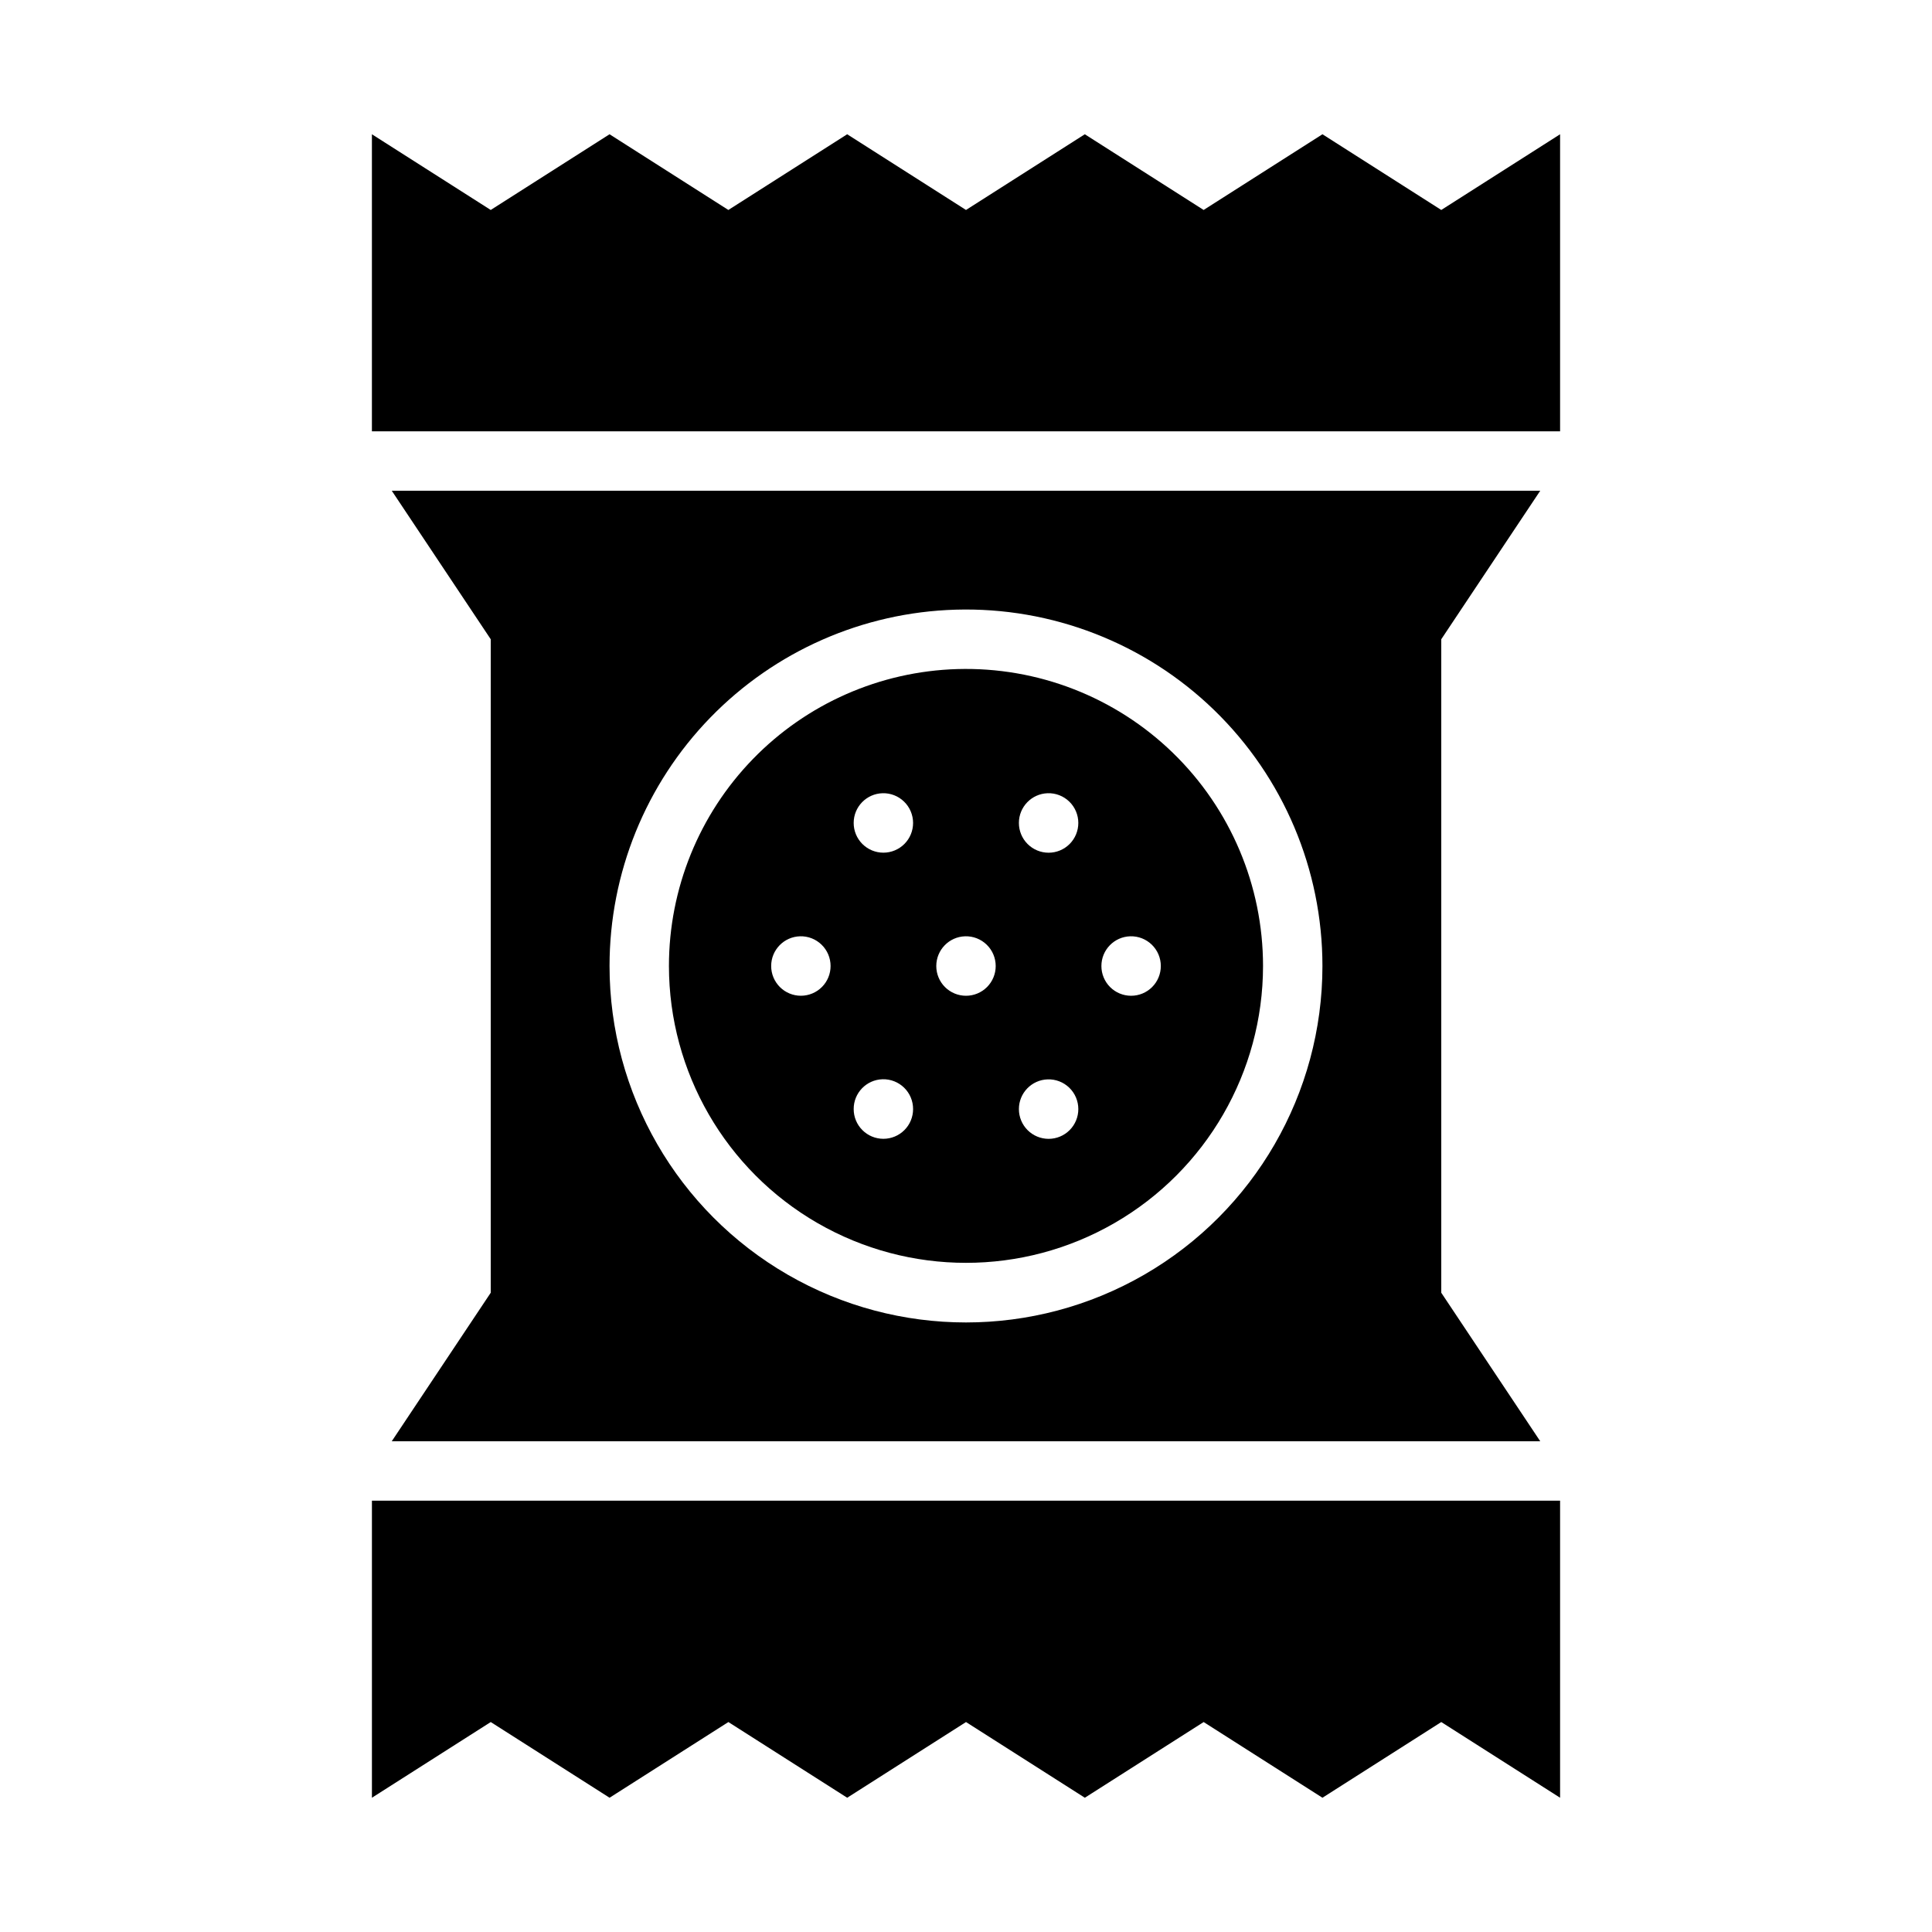
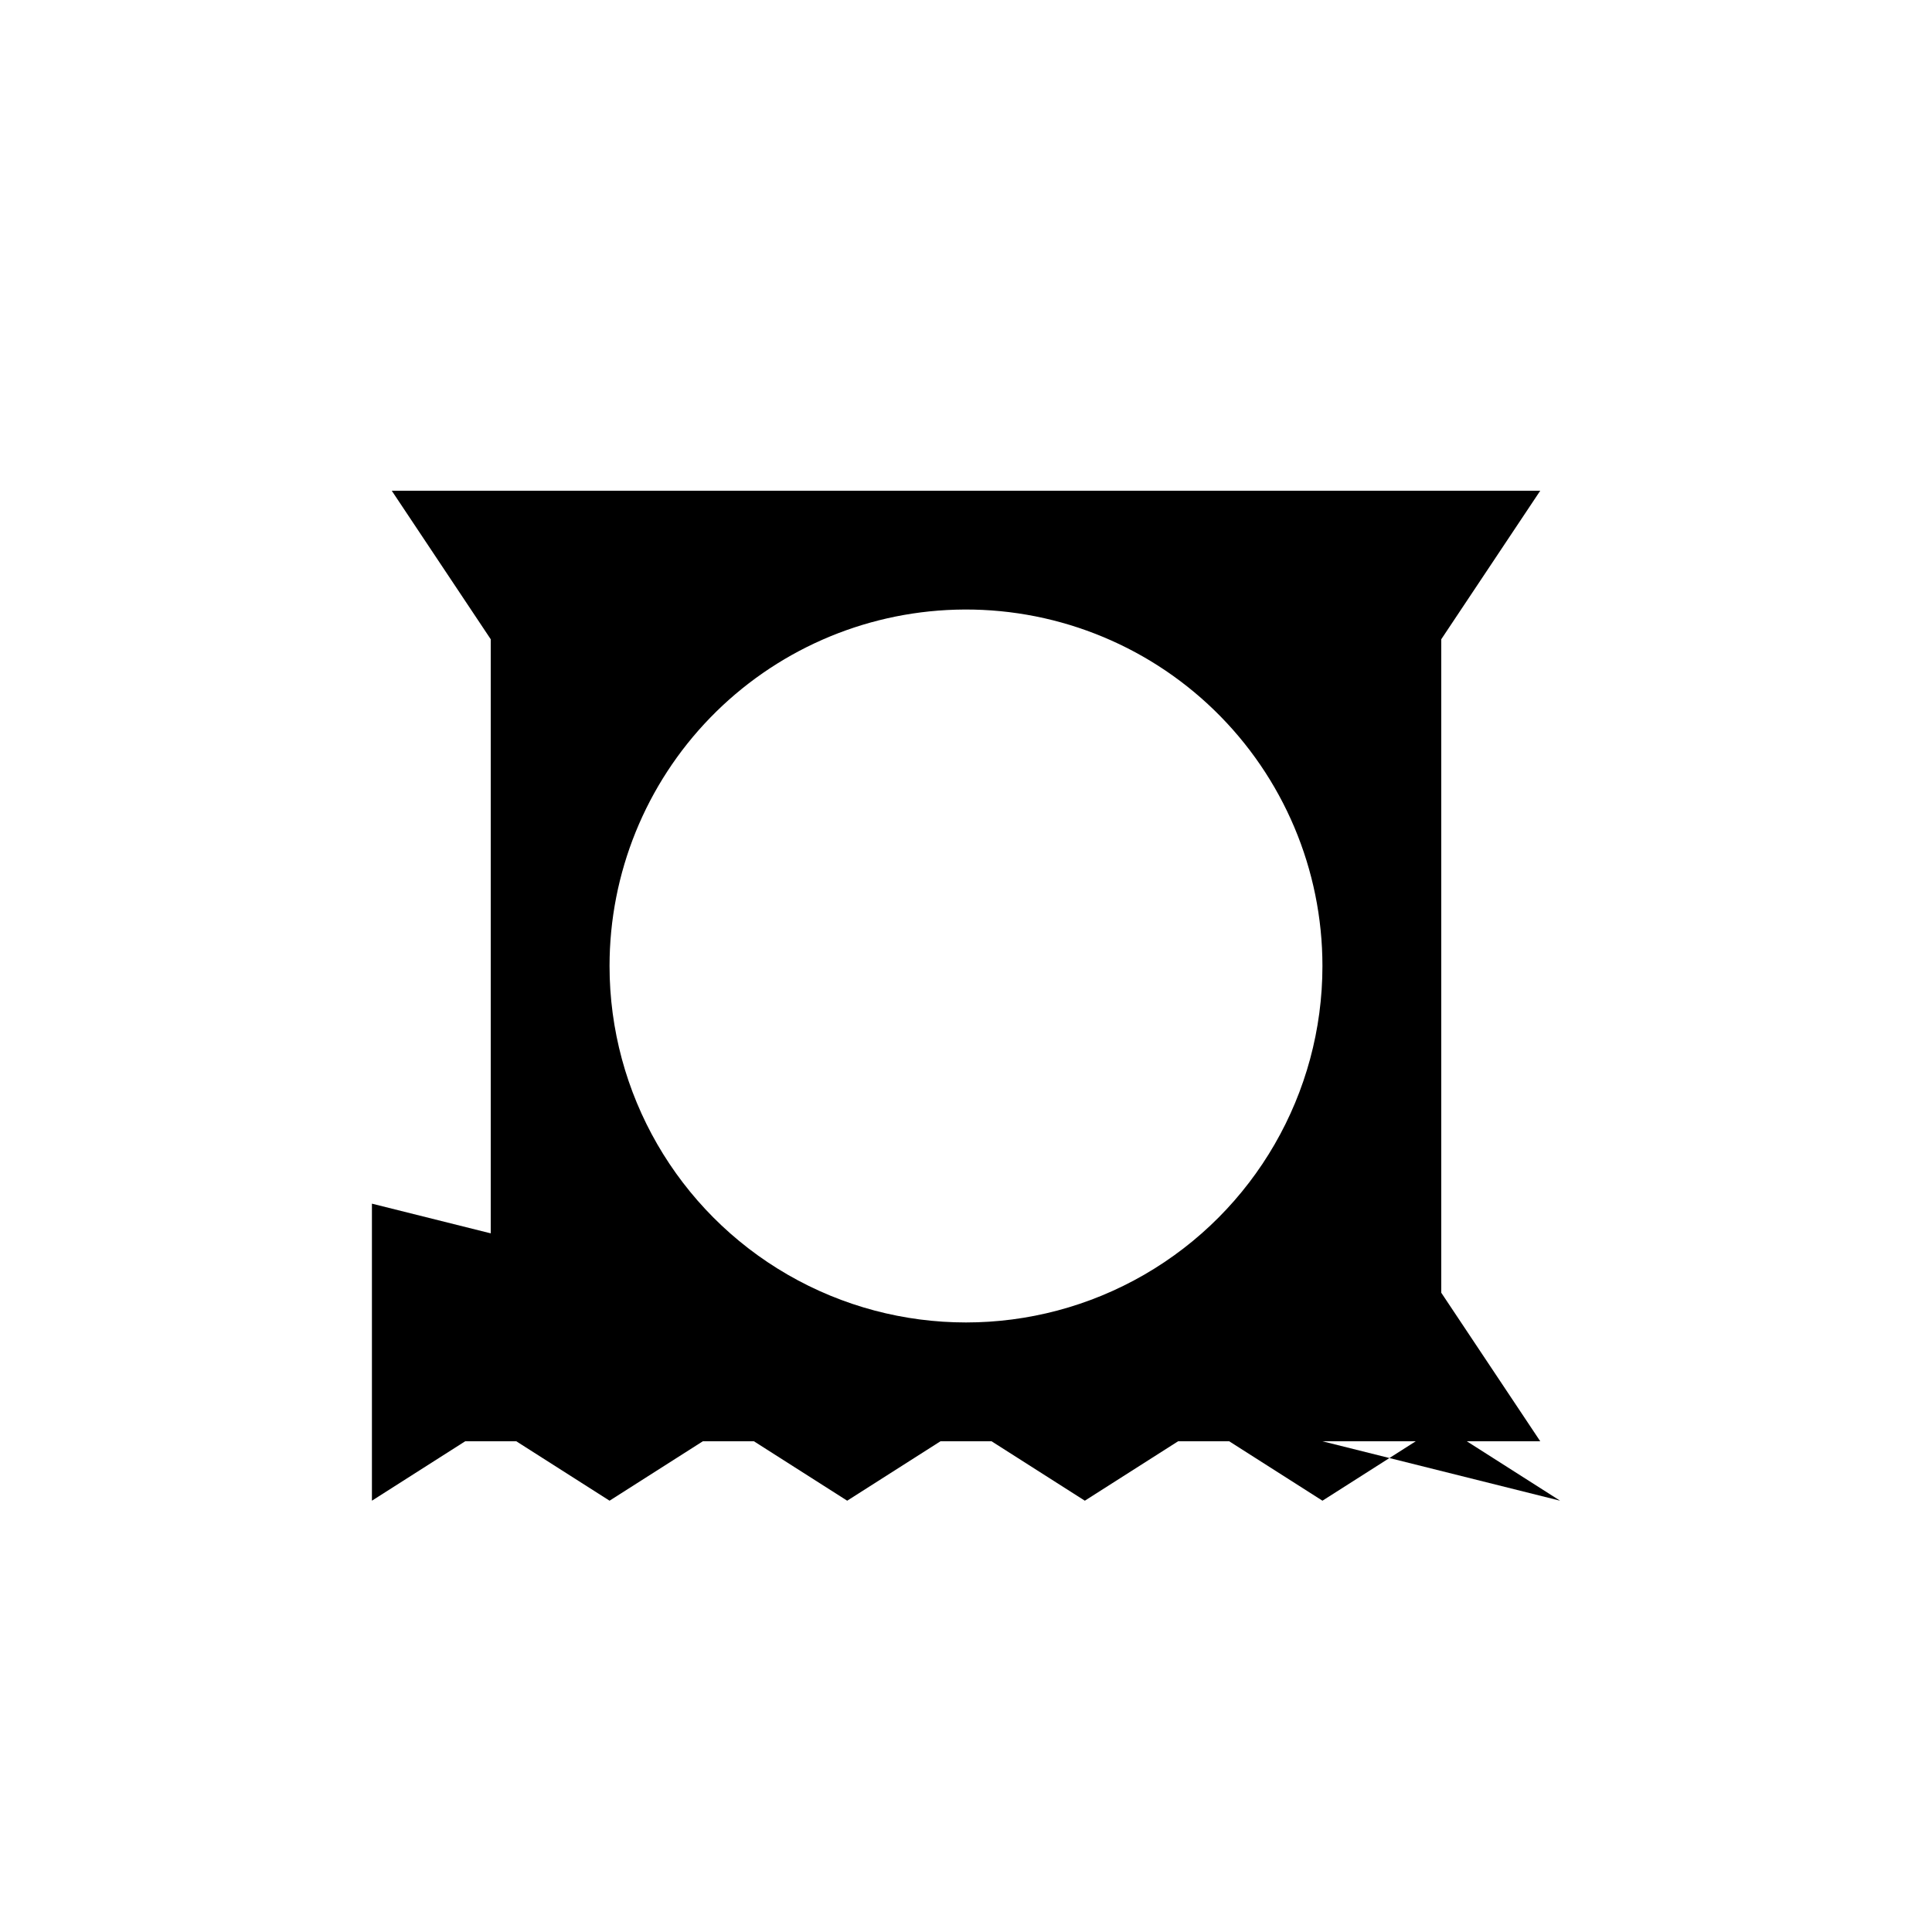
<svg xmlns="http://www.w3.org/2000/svg" fill="#000000" width="800px" height="800px" version="1.1" viewBox="144 144 512 512">
  <g>
    <path d="m247.82 274.05 26.23 39.359v173.18l-26.23 39.359h304.36l-26.23-39.359v-173.18l26.23-39.359zm149.41 31.52c25.523-0.75 50.266 8.867 68.582 26.656 18.316 17.793 28.652 42.242 28.648 67.777 0 33.746-18.004 64.934-47.23 81.809-29.227 16.871-65.238 16.871-94.465 0-29.227-16.875-47.23-48.062-47.23-81.809-0.004-24.578 9.57-48.188 26.691-65.82 17.121-17.629 40.438-27.895 65.004-28.613z" />
-     <path d="m242.56 258.3v-78.719l31.488 20.062 31.488-20.062 31.488 20.062 31.488-20.062 31.488 20.062 31.488-20.062 31.488 20.062 31.488-20.062 31.488 20.062 31.488-20.062v78.719z" />
-     <path d="m557.44 541.7v78.719l-31.488-20.059-31.488 20.059-31.484-20.059-31.488 20.059-31.488-20.059-31.488 20.059-31.488-20.059-31.488 20.059-31.488-20.059-31.488 20.059v-78.719z" />
-     <path d="m397.69 321.31c-20.469 0.602-39.898 9.152-54.168 23.848-14.266 14.691-22.246 34.363-22.246 54.844 0.02 28.109 15.027 54.078 39.375 68.125 24.352 14.051 54.344 14.051 78.691 0 24.348-14.047 39.355-40.016 39.375-68.125 0-21.281-8.613-41.652-23.879-56.477-15.262-14.824-35.879-22.836-57.148-22.215zm-19.801 32.902c2.125-0.059 4.18 0.746 5.703 2.231 1.523 1.48 2.383 3.516 2.383 5.641 0.004 2.09-0.824 4.094-2.301 5.574-1.477 1.477-3.481 2.309-5.57 2.309-2.09 0-4.094-0.832-5.57-2.309-1.477-1.48-2.305-3.484-2.301-5.574-0.004-4.262 3.391-7.754 7.656-7.871zm43.758 0c2.129-0.066 4.195 0.734 5.723 2.219 1.531 1.48 2.394 3.523 2.394 5.652 0.004 2.094-0.824 4.102-2.301 5.582-1.477 1.48-3.481 2.312-5.57 2.312-2.094 0-4.098-0.832-5.574-2.312-1.477-1.48-2.305-3.488-2.301-5.582 0-4.25 3.375-7.738 7.629-7.871zm-65.621 37.914c2.125-0.059 4.18 0.746 5.703 2.231 1.523 1.48 2.383 3.516 2.383 5.644 0.004 2.09-0.824 4.094-2.301 5.57-1.477 1.48-3.481 2.312-5.57 2.312-2.09 0-4.094-0.832-5.57-2.312-1.477-1.477-2.305-3.481-2.305-5.57 0-4.266 3.394-7.758 7.66-7.875zm43.758 0c2.121-0.055 4.18 0.746 5.703 2.231 1.523 1.48 2.383 3.516 2.383 5.644 0.004 2.09-0.824 4.098-2.301 5.578-1.477 1.477-3.481 2.309-5.57 2.309-2.094 0-4.098-0.832-5.574-2.309-1.477-1.48-2.305-3.488-2.301-5.578 0-4.266 3.394-7.758 7.66-7.875zm43.754 0c2.125-0.055 4.184 0.746 5.707 2.231 1.523 1.48 2.383 3.516 2.383 5.644 0.004 2.09-0.824 4.098-2.301 5.578-1.477 1.477-3.481 2.309-5.57 2.309-2.094 0-4.098-0.832-5.574-2.309-1.477-1.48-2.305-3.488-2.301-5.578 0-4.266 3.394-7.758 7.656-7.875zm-65.648 37.887c2.129-0.059 4.191 0.75 5.715 2.238 1.523 1.488 2.379 3.531 2.371 5.664 0.004 2.09-0.824 4.094-2.301 5.57-1.477 1.48-3.481 2.309-5.57 2.309-2.09 0-4.094-0.828-5.57-2.309-1.477-1.477-2.305-3.481-2.301-5.57-0.02-4.277 3.379-7.785 7.656-7.902zm43.758 0.031c2.129-0.066 4.195 0.73 5.723 2.215 1.531 1.484 2.394 3.523 2.394 5.656 0.004 2.09-0.824 4.098-2.301 5.578-1.477 1.48-3.481 2.312-5.57 2.312-2.094 0-4.098-0.832-5.574-2.312-1.477-1.48-2.305-3.488-2.301-5.578 0-4.254 3.375-7.738 7.629-7.871z" />
+     <path d="m557.44 541.7l-31.488-20.059-31.488 20.059-31.484-20.059-31.488 20.059-31.488-20.059-31.488 20.059-31.488-20.059-31.488 20.059-31.488-20.059-31.488 20.059v-78.719z" />
  </g>
</svg>